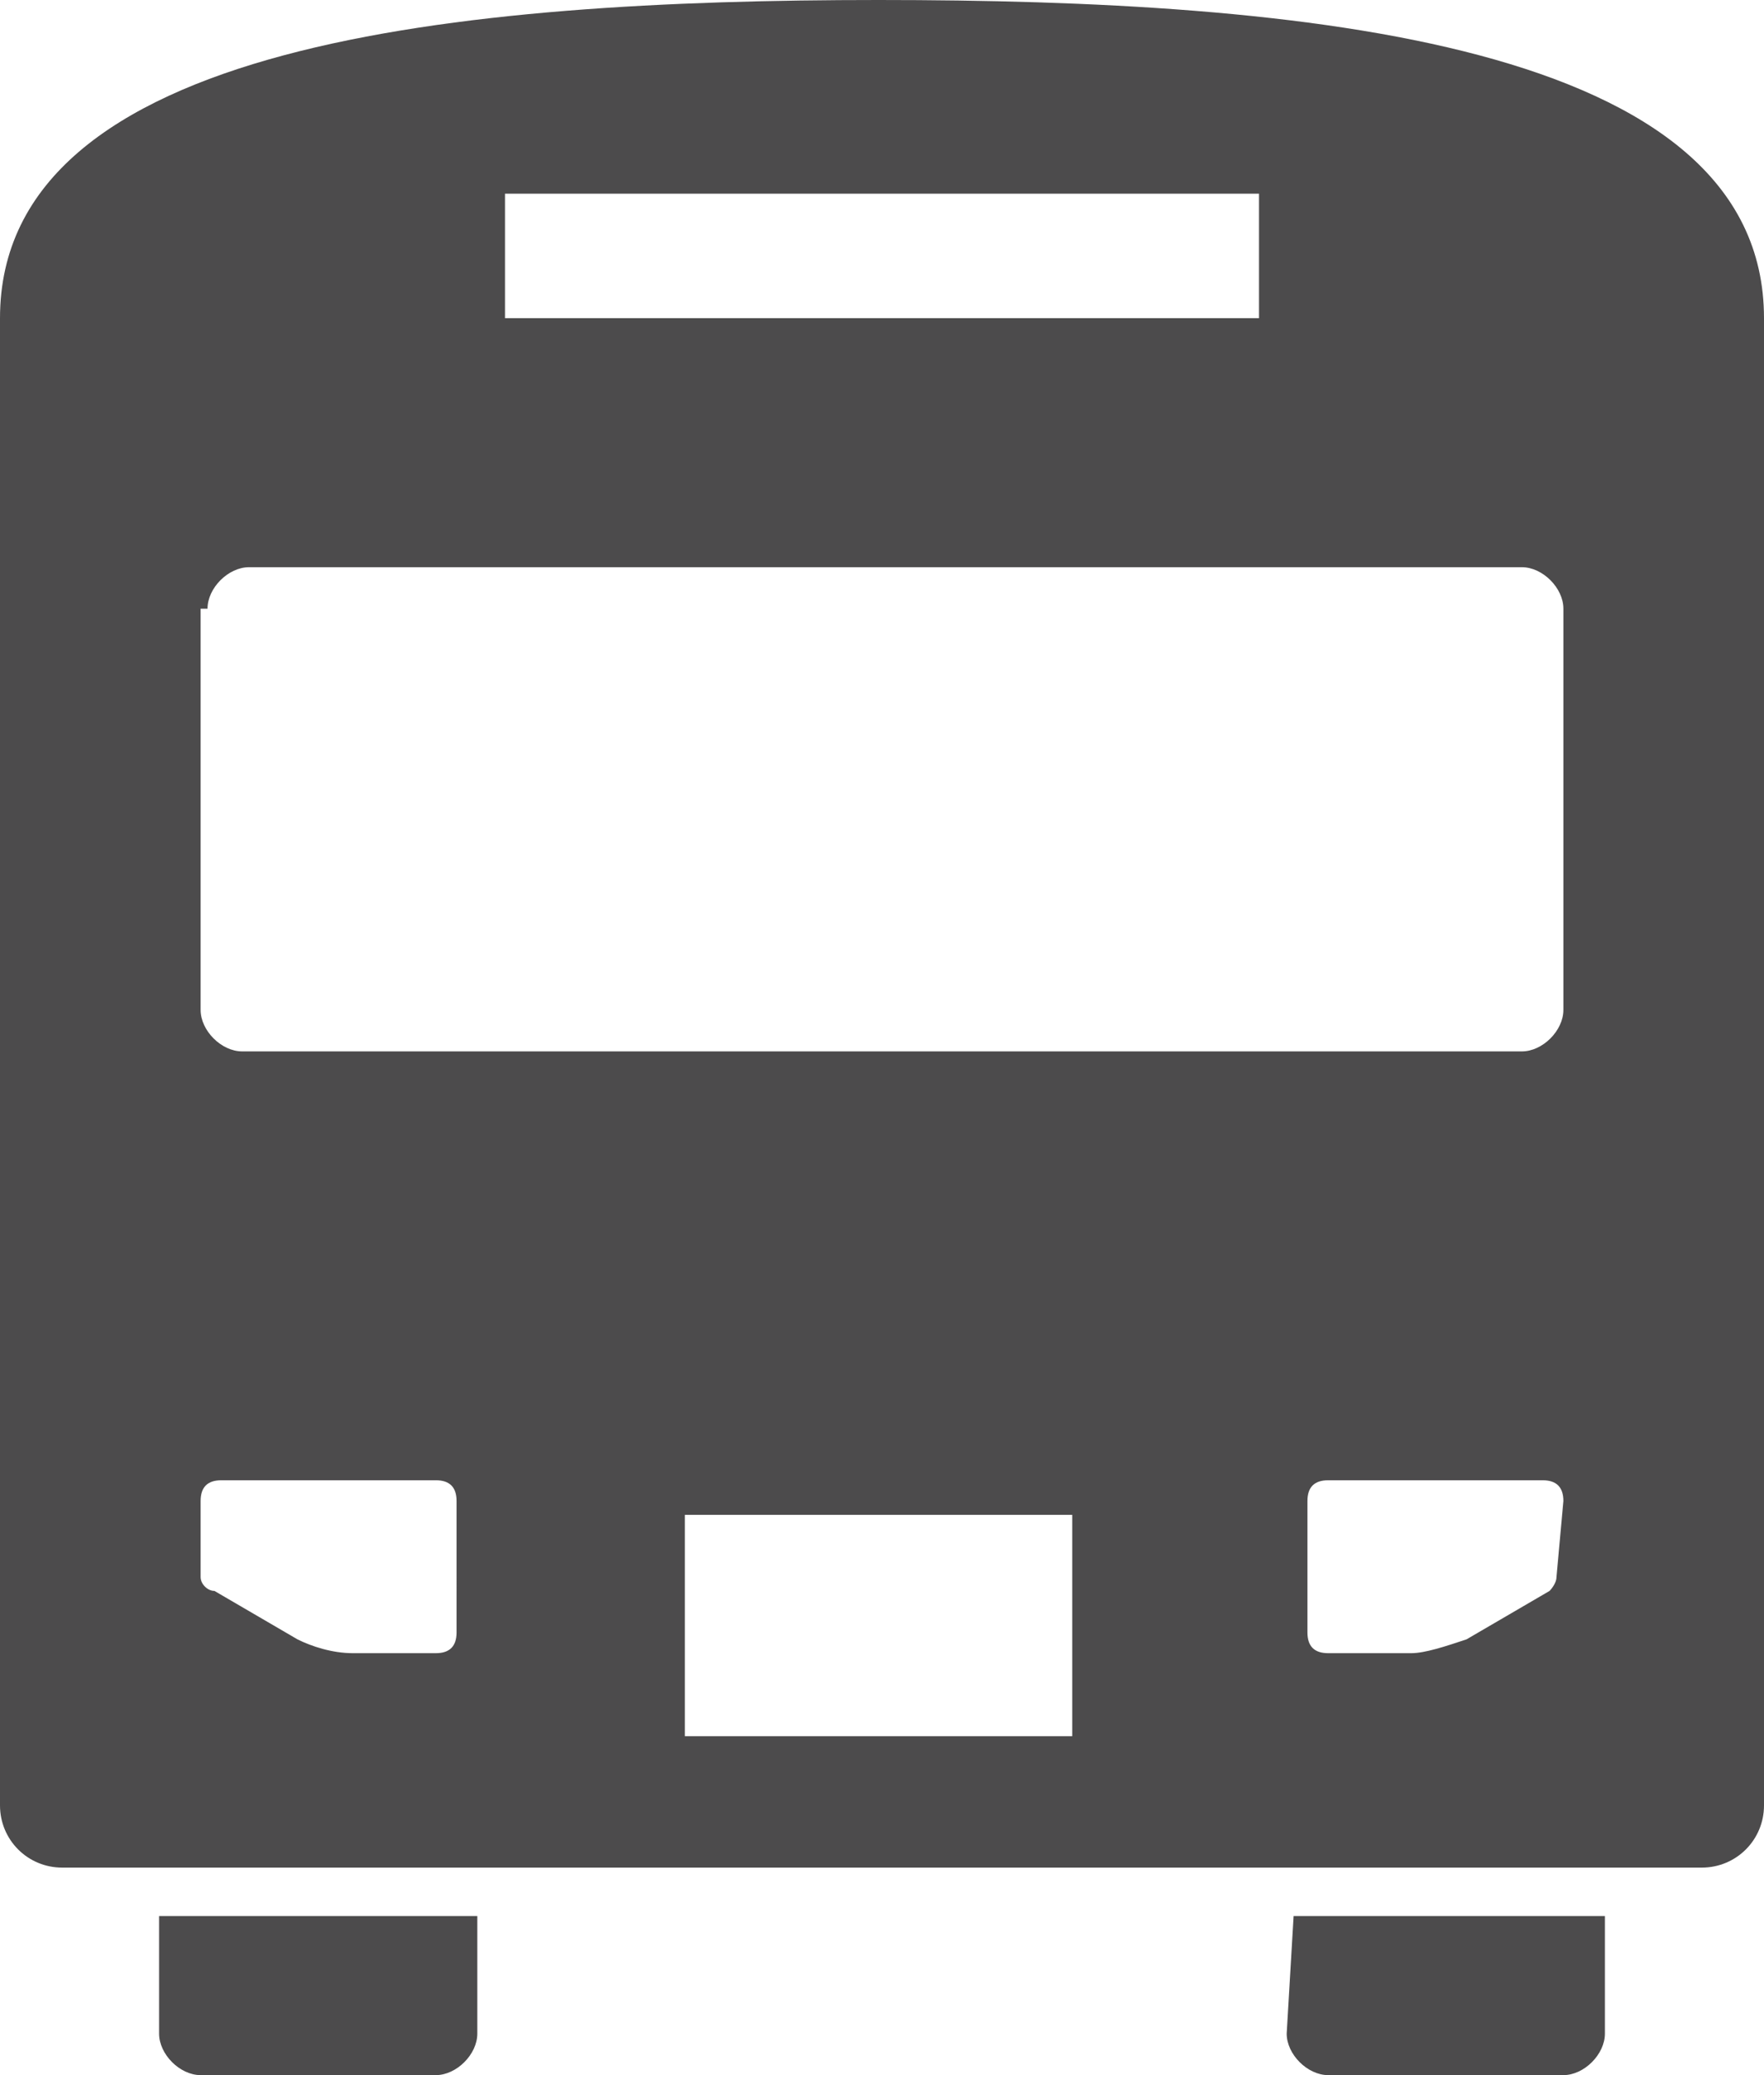
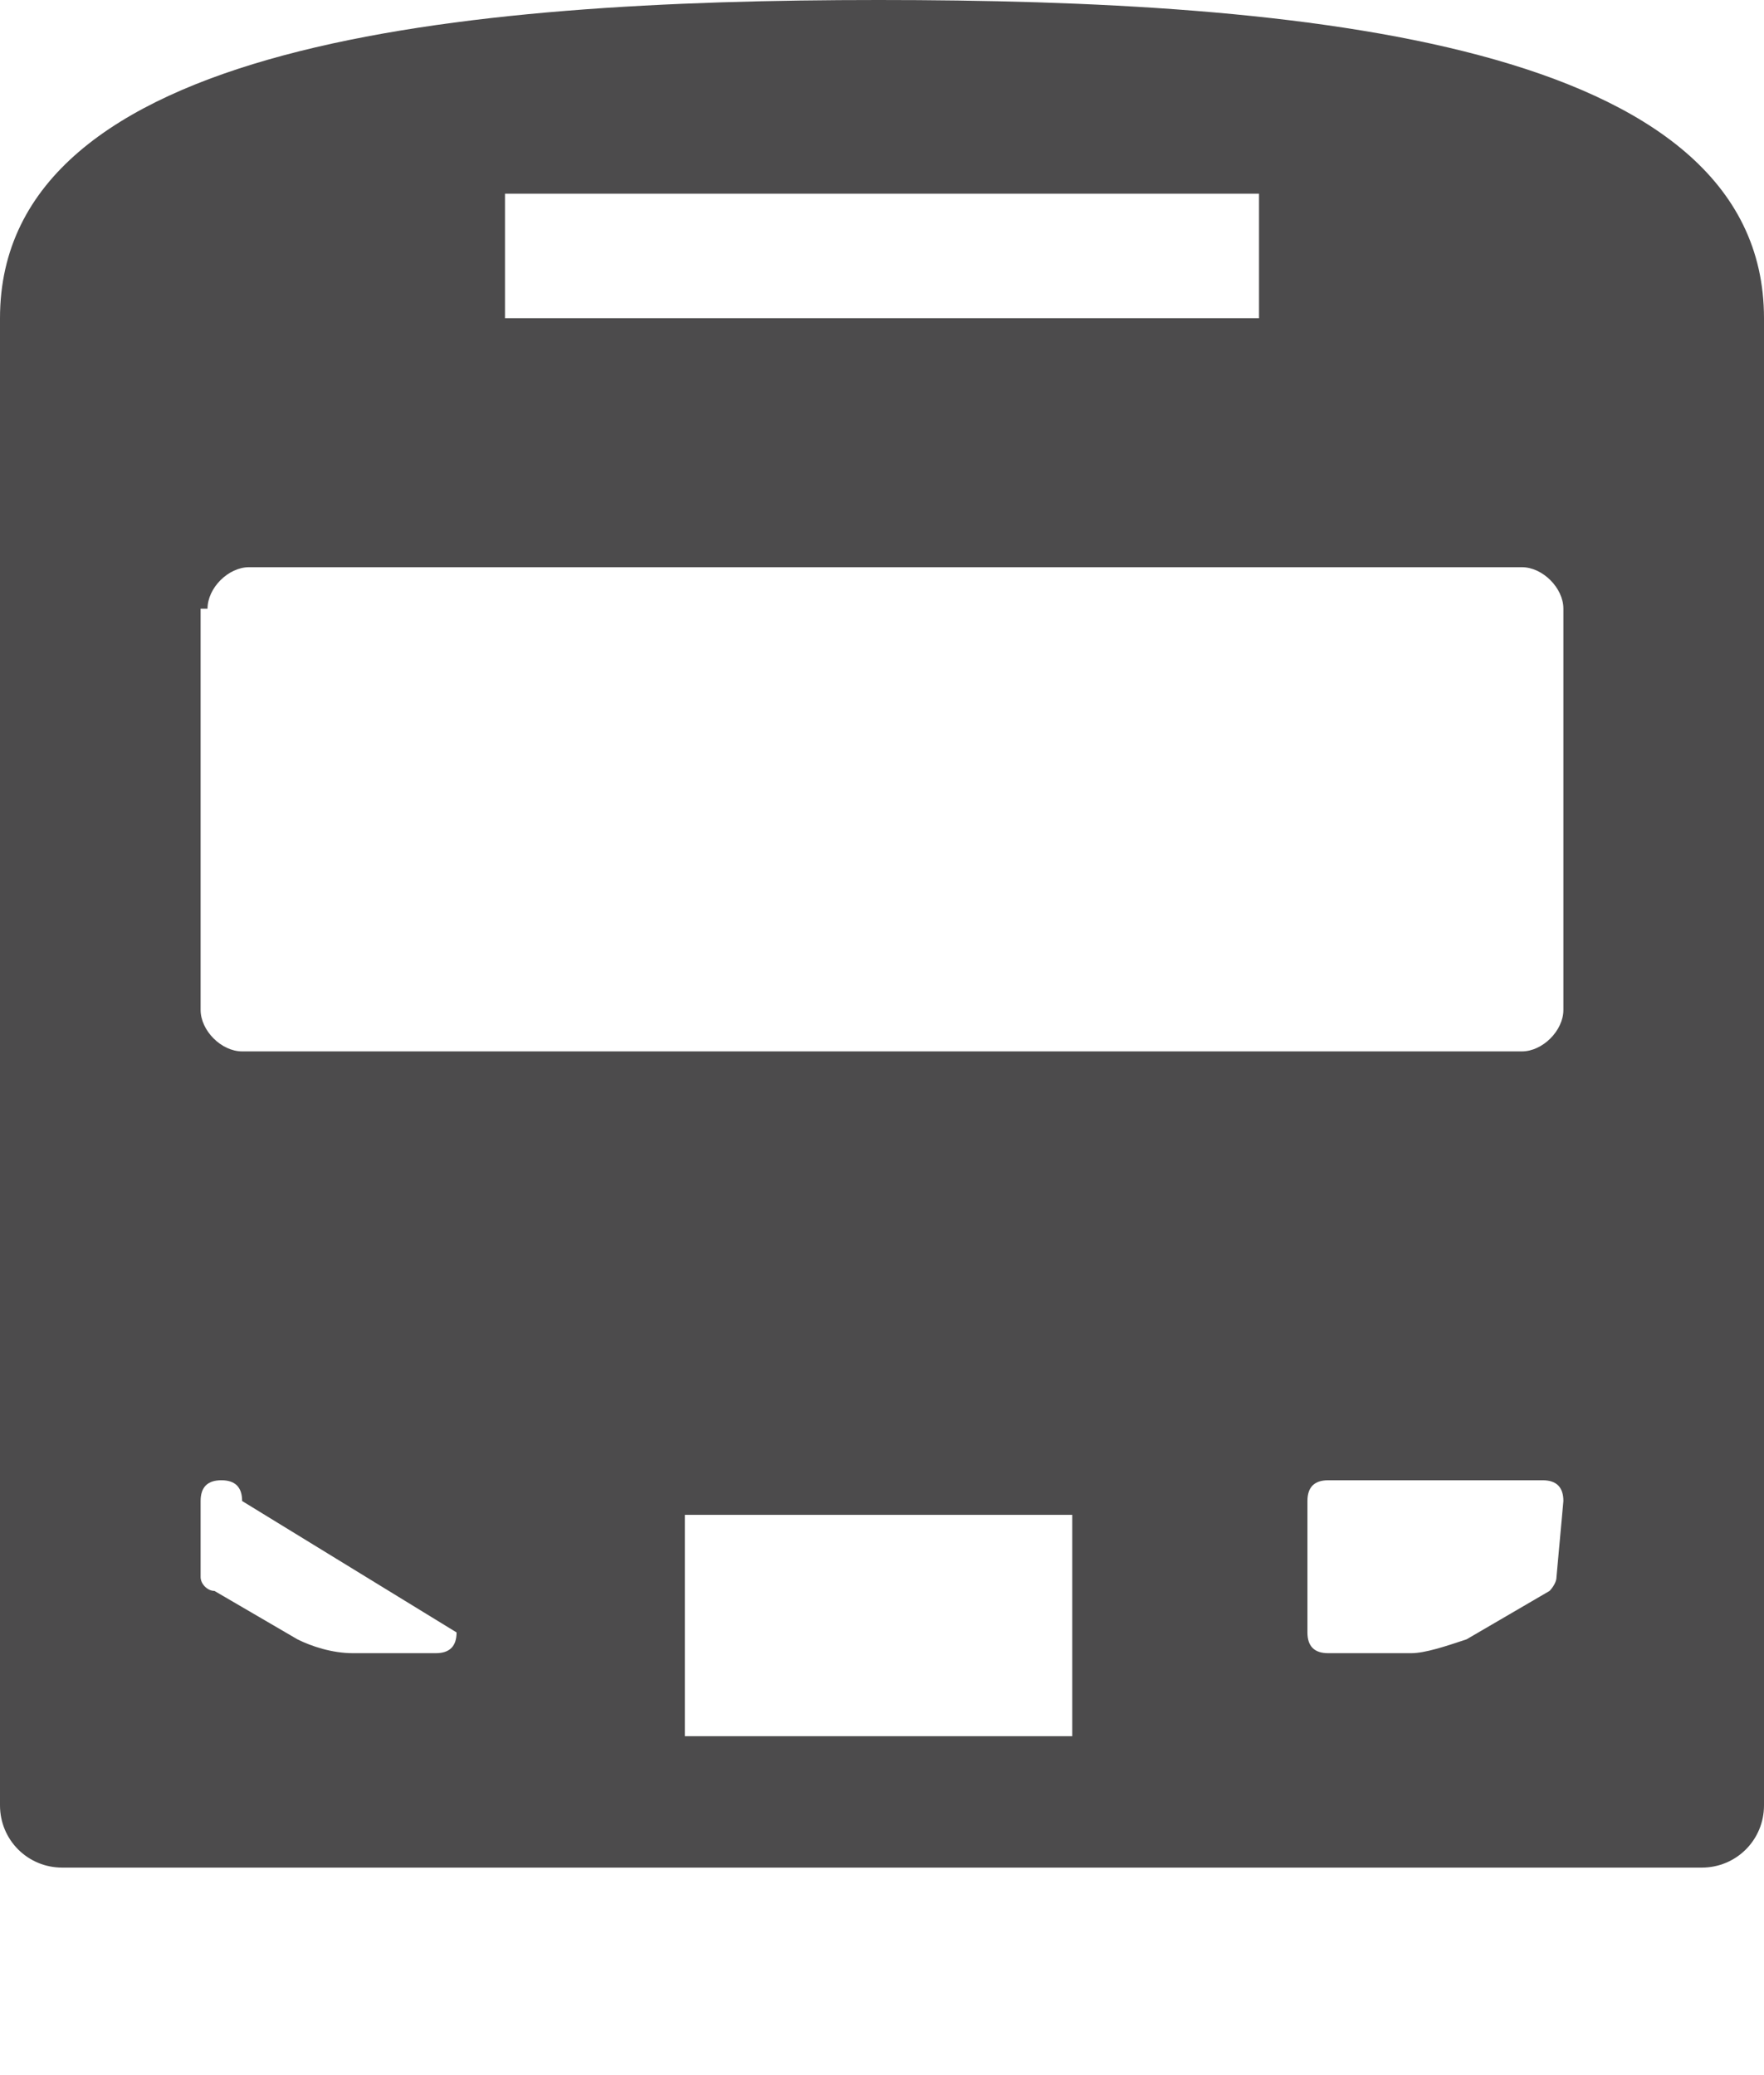
<svg xmlns="http://www.w3.org/2000/svg" version="1.1" id="_レイヤー_2" x="0px" y="0px" viewBox="0 0 25.5 30" style="enable-background:new 0 0 25.5 30;" xml:space="preserve">
  <style type="text/css">
	.st0{fill:#4C4B4C;}
</style>
  <g id="_レイヤー_1-2">
    <g>
-       <path class="st0" d="M2.3,29.4c0,0.3,0.3,0.6,0.6,0.6h3.4c0.3,0,0.6-0.3,0.6-0.6v-1.7H2.3V29.4z" />
-       <path class="st0" d="M18.6,29.4c0,0.3,0.3,0.6,0.6,0.6h3.4c0.3,0,0.6-0.3,0.6-0.6v-1.7h-4.5L18.6,29.4L18.6,29.4z" />
-       <path class="st0" d="M12.7,0C6.7,0,0,0.6,0,4.6v21.5C0,26.6,0.4,27,0.9,27h23.7c0.5,0,0.9-0.4,0.9-0.9V4.6C25.5,0.6,18.8,0,12.7,0    z M7.3,2.8h10.9v1.8H7.3V2.8z M3,8.8c0-0.3,0.3-0.6,0.6-0.6h18.4c0.3,0,0.6,0.3,0.6,0.6v5.8c0,0.3-0.3,0.6-0.6,0.6H3.5    c-0.3,0-0.6-0.3-0.6-0.6V8.8z M6.6,23.6c0,0.2-0.1,0.3-0.3,0.3H5.1c-0.3,0-0.6-0.1-0.8-0.2L3.1,23C3,23,2.9,22.9,2.9,22.8v-1.1    c0-0.2,0.1-0.3,0.3-0.3h3.1c0.2,0,0.3,0.1,0.3,0.3L6.6,23.6L6.6,23.6L6.6,23.6z M15.5,25.1H9.9v-3.2h5.6V25.1z M22.5,22.8    c0,0.1-0.1,0.2-0.1,0.2l-1.2,0.7c-0.3,0.1-0.6,0.2-0.8,0.2h-1.2c-0.2,0-0.3-0.1-0.3-0.3v-1.9c0-0.2,0.1-0.3,0.3-0.3h3.1    c0.2,0,0.3,0.1,0.3,0.3L22.5,22.8L22.5,22.8L22.5,22.8z" />
+       <path class="st0" d="M12.7,0C6.7,0,0,0.6,0,4.6v21.5C0,26.6,0.4,27,0.9,27h23.7c0.5,0,0.9-0.4,0.9-0.9V4.6C25.5,0.6,18.8,0,12.7,0    z M7.3,2.8h10.9v1.8H7.3V2.8z M3,8.8c0-0.3,0.3-0.6,0.6-0.6h18.4c0.3,0,0.6,0.3,0.6,0.6v5.8c0,0.3-0.3,0.6-0.6,0.6H3.5    c-0.3,0-0.6-0.3-0.6-0.6V8.8z M6.6,23.6c0,0.2-0.1,0.3-0.3,0.3H5.1c-0.3,0-0.6-0.1-0.8-0.2L3.1,23C3,23,2.9,22.9,2.9,22.8v-1.1    c0-0.2,0.1-0.3,0.3-0.3c0.2,0,0.3,0.1,0.3,0.3L6.6,23.6L6.6,23.6L6.6,23.6z M15.5,25.1H9.9v-3.2h5.6V25.1z M22.5,22.8    c0,0.1-0.1,0.2-0.1,0.2l-1.2,0.7c-0.3,0.1-0.6,0.2-0.8,0.2h-1.2c-0.2,0-0.3-0.1-0.3-0.3v-1.9c0-0.2,0.1-0.3,0.3-0.3h3.1    c0.2,0,0.3,0.1,0.3,0.3L22.5,22.8L22.5,22.8L22.5,22.8z" />
    </g>
  </g>
</svg>